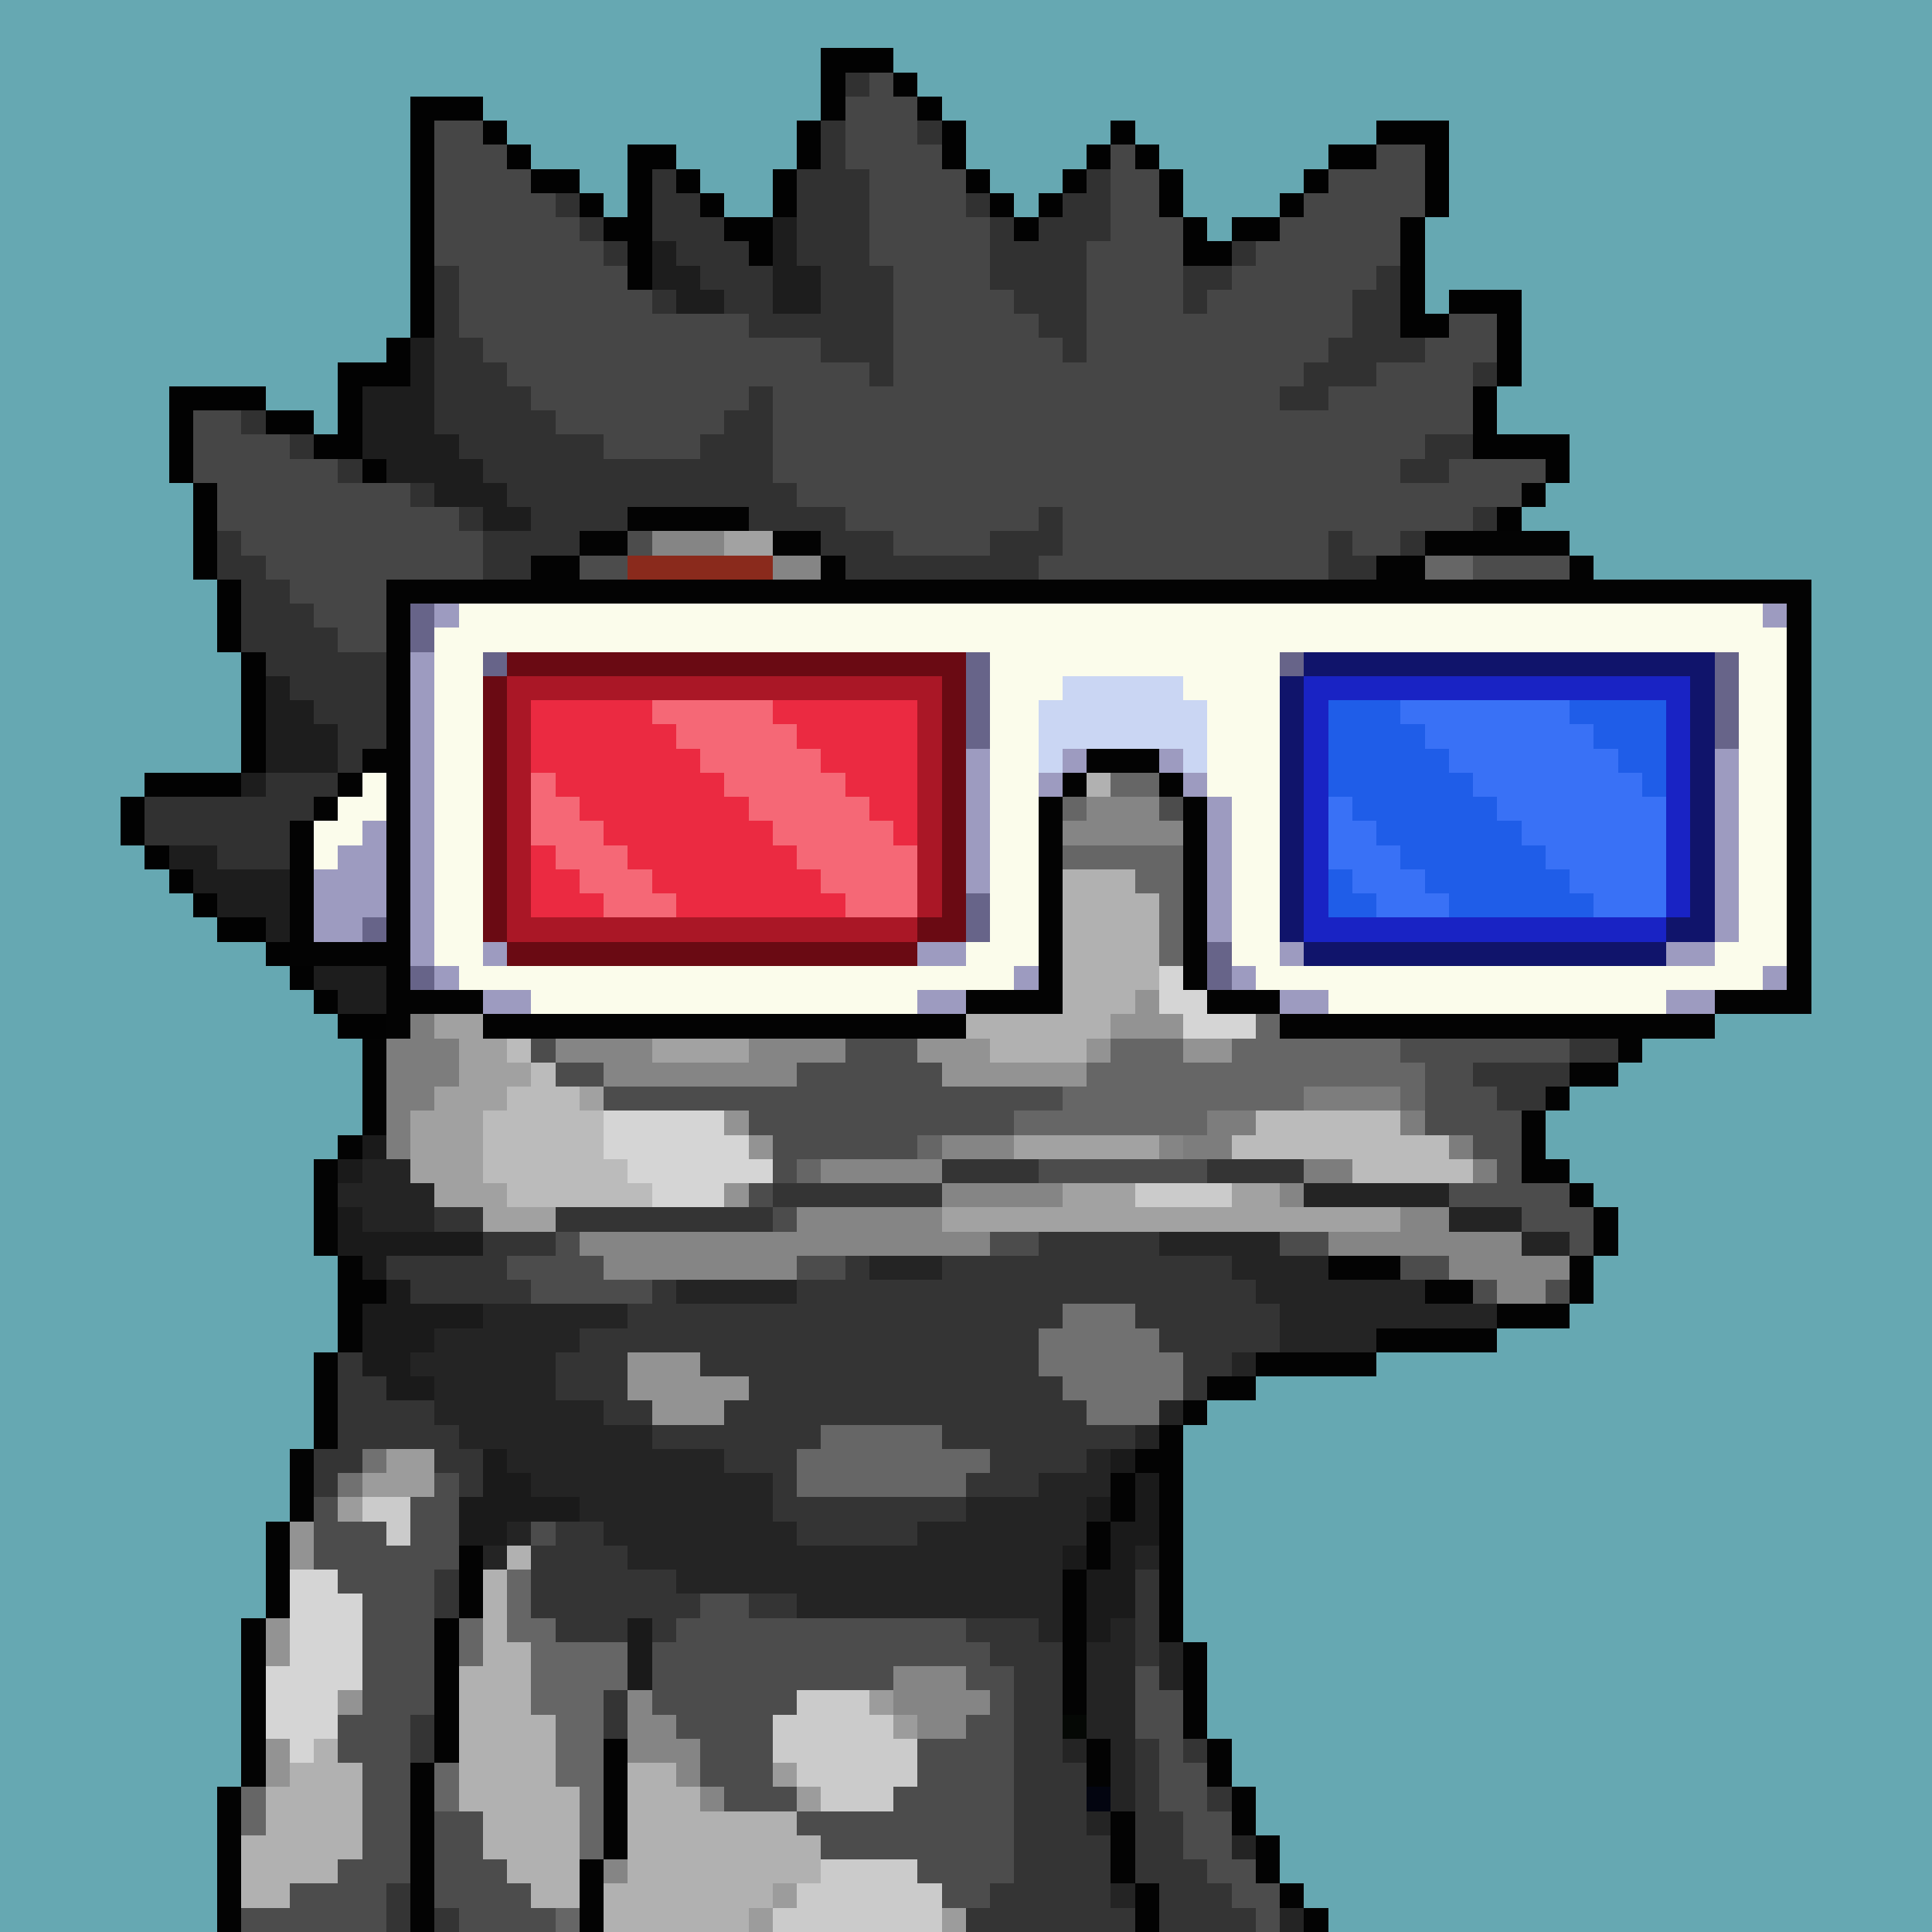
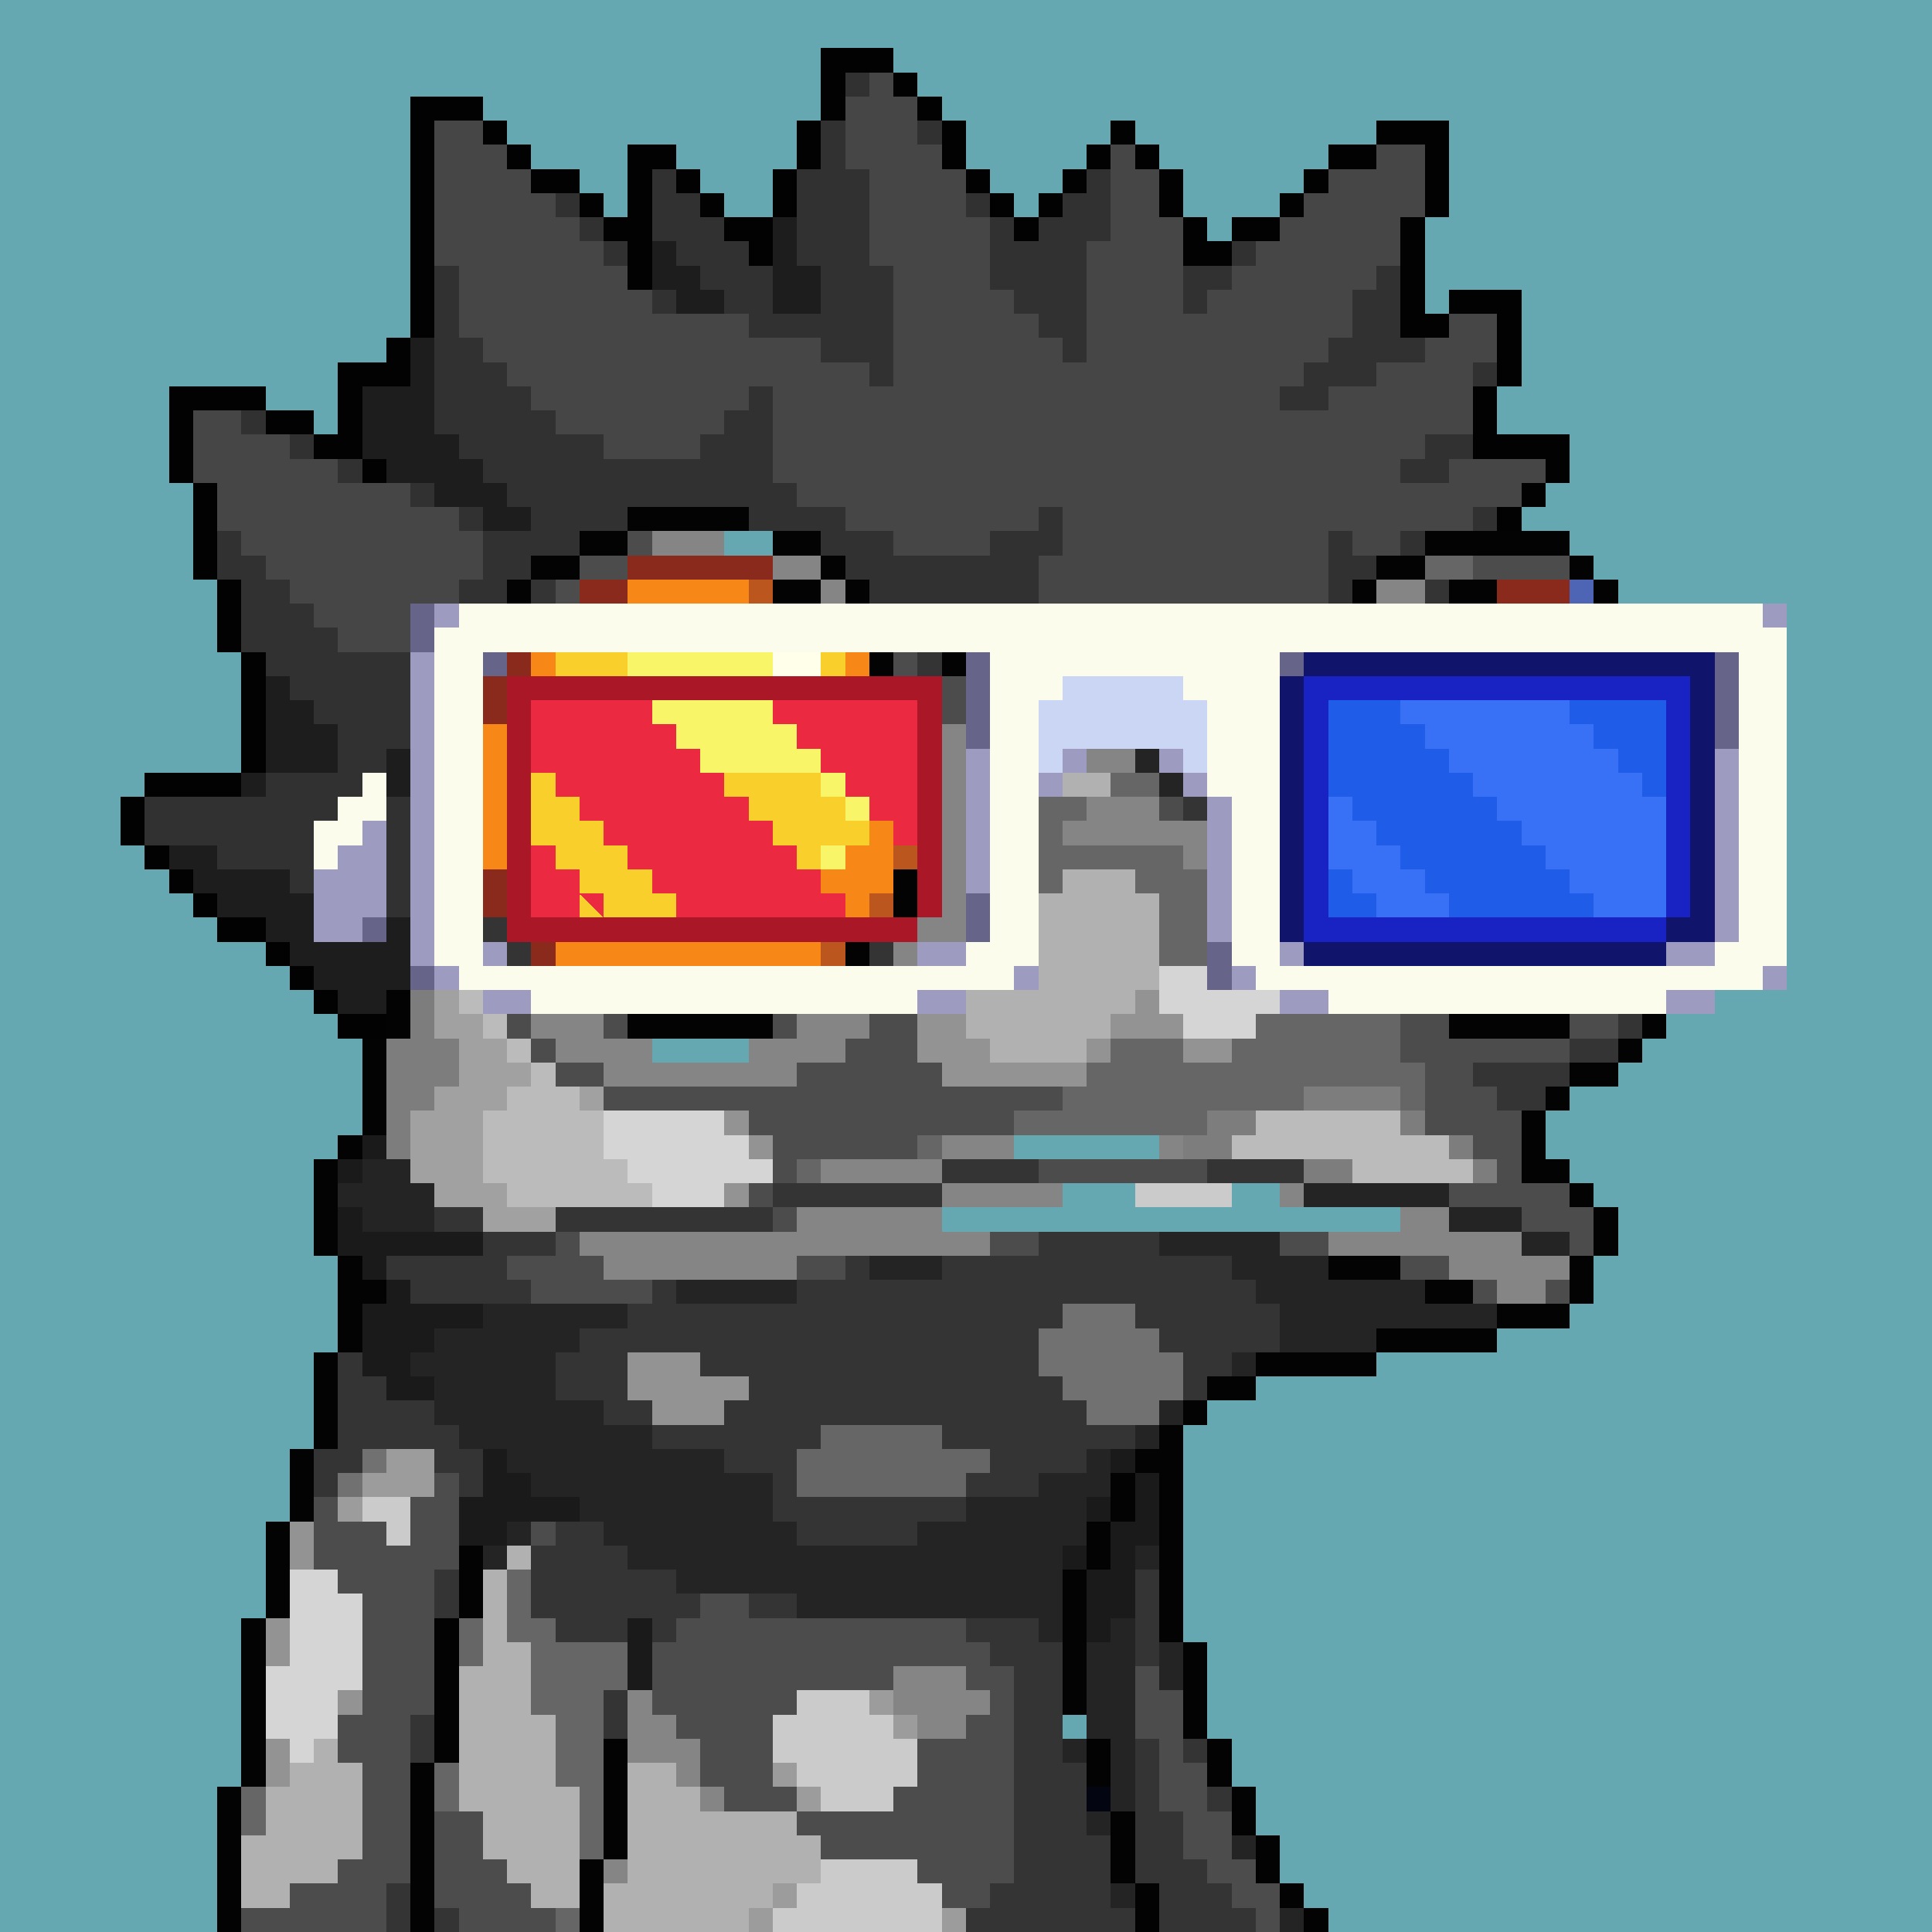
<svg xmlns="http://www.w3.org/2000/svg" width="800" height="800" viewBox="0 0 80 80" shape-rendering="crispEdges" style="image-rendering: pixelated;">
  <path fill="#66a8b2" d="M0 0h80v80H0Z" />
  <path fill="#030303" d="M26 21h6v1h-6Zm-2 1h2v1h-2Zm8 0h2v1h-2Zm27 0h6v1h-6Zm-37 1h2v1h-2Zm12 0h1v1h-1Zm23 0h2v1h-2Zm8 0h1v1h-1Zm-44 1h1v1h-1Zm11 0h2v1h-2Zm3 0h1v1h-1Zm21 0h1v1h-1Zm4 0h2v1h-2Zm6 0h1v1h-1Zm-46 1h1v1h-1Zm14 0h1v1h-1Zm2 0h2v1h-2Zm19 0h1v1h-1Zm3 0h2v1h-2Zm9 0h1v1h-1Zm-48 1h1v2h-1Zm16 0h1v1h-1Zm3 0h1v1h-1Zm16 0h1v1h-1Zm3 0h1v1h-1Zm-21 1h1v1h-1Zm3 0h1v1h-1Zm14 0h1v1h-1Zm3 0h1v1h-1Zm-38 1h1v2h-1Zm19 0h1v2h-1Zm3 0h2v1h-2Zm12 0h1v1h-1Zm3 0h1v2h-1Zm-13 1h2v1h-2Zm8 0h2v1h-2Zm-33 1h1v7h-1Zm21 0h1v6h-1Zm6 0h6v1h-6Zm10 0h1v7h-1Zm-17 6h1v2h-1Zm-19 1h1v2h-1Zm37 0h1v2h-1Zm15 0h1v3h-1Zm-34 1h1v1h-1Zm-19 1h1v2h-1Zm18 0h1v1h-1Zm21 0h1v1h-1Zm-33 1h1v1h-1Zm11 0h1v1h-1Zm23 0h1v1h-1Zm12 0h1v2h-1Zm-53 1h1v2h-1Zm8 0h2v1h-2Zm8 0h2v1h-2Zm26 0h2v1h-2Zm7 0h2v1h-2Zm-39 1h6v1h-6Zm34 0h5v1h-5Zm8 0h1v1h-1Zm-53 1h1v4h-1Zm52 0h1v1h-1Zm-2 1h2v1h-2Zm-1 1h1v1h-1Zm-1 1h1v3h-1Zm-49 1h1v1h-1Zm-1 1h1v4h-1Zm51 0h1v1h-1Zm1 1h1v1h-1Zm1 1h1v2h-1Zm-52 2h1v4h-1Zm41 0h3v1h-3Zm10 0h1v2h-1Zm-50 1h1v1h-1Zm44 0h2v1h-2Zm3 1h3v1h-3Zm-5 1h5v1h-5Zm-44 1h1v4h-1Zm39 0h5v1h-5Zm-2 1h2v1h-2Zm-1 1h1v1h-1Zm-1 1h1v9h-1Zm-36 1h1v3h-1Zm35 0h1v1h-1Zm-1 1h1v2h-1Zm-35 2h1v4h-1Zm34 0h1v2h-1Zm-26 1h1v3h-1Zm25 1h1v6h-1Zm-34 2h1v7h-1Zm8 0h1v6h-1Zm31 1h1v4h-1Zm-24 4h1v5h-1Zm20 0h1v2h-1Zm5 0h1v2h-1Zm-33 1h1v7h-1Zm-8 1h1v6H9Zm42 0h1v2h-1Zm-5 1h1v3h-1Zm6 1h1v2h-1Zm-28 1h1v3h-1Zm23 1h1v2h-1Zm6 0h1v1h-1Zm1 1h1v1h-1Z" />
  <path fill="#4c4c4c" d="M26 22h1v1h-1Zm-2 1h2v1h-2Zm37 0h4v1h-4Zm-38 1h1v1h-1Zm-1 1h1v1h-1Zm-1 1h1v1h-1Zm15 0h1v1h-1Zm-16 1h1v1h-1Zm17 0h1v1h-1Zm17 0h2v1h-2Zm-35 1h1v2h-1Zm19 0h2v1h-2Zm16 0h1v1h-1Zm-15 1h1v1h-1Zm14 0h1v1h-1Zm-35 1h1v6h-1Zm22 0h1v2h-1Zm1 3h1v6h-1Zm7 0h1v1h-1Zm2 1h1v1h-1Zm-8 1h1v3h-1Zm9 0h1v1h-1Zm-32 1h1v5h-1Zm21 1h1v2h-1Zm14 0h1v1h-1Zm-15 2h1v1h-1Zm16 0h1v1h-1Zm-17 1h1v1h-1Zm18 0h1v1h-1Zm-36 1h1v1h-1Zm14 0h1v1h-1Zm3 0h1v7h-1Zm20 0h1v1h-1Zm10 0h1v1h-1Zm-46 1h1v1h-1Zm4 0h1v1h-1Zm7 0h1v1h-1Zm4 0h1v6h-1Zm22 0h2v2h-2Zm7 0h2v1h-2Zm-43 1h1v1h-1Zm13 0h1v5h-1Zm25 0h5v1h-5Zm-37 1h2v1h-2Zm10 0h2v4h-2Zm5 0h1v3h-1Zm21 0h2v3h-2Zm-34 1h8v1h-8Zm14 0h5v1h-5Zm22 0h1v3h-1Zm-30 1h2v1h-2Zm8 0h3v1h-3Zm23 0h1v4h-1Zm-30 1h1v2h-1Zm11 1h7v1h-7Zm-12 1h1v1h-1Zm29 0h2v1h-2Zm3 0h2v2h-2Zm-31 1h1v1h-1Zm33 0h1v2h-1Zm-42 1h1v3h-1Zm18 0h2v1h-2Zm12 0h2v1h-2Zm-32 1h2v1h-2Zm3 0h1v2h-1Zm9 0h2v1h-2Zm25 0h2v1h-2Zm-36 1h1v1h-1Zm3 0h2v1h-2Zm36 0h1v1h-1Zm3 0h1v1h-1Zm-46 8h1v4h-1Zm-5 1h1v3h-1Zm4 0h1v9h-1Zm-3 1h2v3h-2Zm8 0h1v1h-1Zm-6 1h1v14h-1Zm-1 2h1v14h-1Zm14 0h2v8h-2Zm-1 1h1v5h-1Zm3 0h9v2h-9Zm-4 1h1v3h-1Zm13 0h1v2h-1Zm-9 1h6v1h-6Zm10 0h1v9h-1Zm6 0h1v3h-1Zm-16 1h2v1h-2Zm17 0h1v5h-1Zm-34 1h1v2h-1Zm17 0h1v4h-1Zm9 0h1v8h-1Zm-2 1h2v6h-2Zm11 1h1v4h-1Zm-19 1h1v1h-1Zm2 0h1v1h-1Zm5 0h1v3h-1Zm-19 1h2v4h-2Zm15 0h4v1h-4Zm17 0h1v3h-1Zm-16 1h3v1h-3Zm-20 1h1v3h-1Zm6 0h1v3h-1Zm31 0h1v2h-1Zm-39 1h2v2h-2Zm9 0h1v2h-1Zm18 0h1v1h-1Zm13 0h1v2h-1Zm-42 1h2v1h-2Zm9 0h1v1h-1Zm3 0h1v1h-1Z" />
  <path fill="#858585" d="M27 22h3v1h-3Zm5 1h2v1h-2Zm2 1h1v1h-1Zm23 0h2v1h-2Zm-22 1h1v1h-1Zm21 0h2v1h-2Zm-1 1h2v1h-2Zm-14 3h1v1h-1Zm-2 1h1v9h-1Zm4 0h1v1h-1Zm2 1h2v1h-2Zm-5 1h1v5h-1Zm5 1h3v2h-3Zm-1 1h1v1h-1Zm4 0h2v1h-2Zm1 1h2v1h-2Zm-11 2h1v3h-1Zm-18 2h1v2h-1Zm17 0h1v2h-1Zm-16 1h1v2h-1Zm15 0h1v2h-1Zm-14 1h1v2h-1Zm13 0h1v2h-1Zm-12 1h2v2h-2Zm10 0h2v2h-2Zm-8 1h2v2h-2Zm6 0h2v2h-2Zm-4 1h4v1h-4Zm12 3h3v1h-3Zm9 0h1v1h-1Zm-14 1h5v1h-5Zm5 1h5v1h-5Zm14 0h1v1h-1Zm-20 1h6v2h-6Zm25 0h2v2h-2Zm-34 1h9v1h-9Zm15 0h2v1h-2Zm16 0h3v1h-3Zm5 0h3v2h-3Zm-35 1h8v1h-8Zm38 0h2v1h-2Zm-1 1h2v1h-2ZM37 69h3v2h-3Zm-11 1h1v3h-1Zm14 0h1v1h-1Zm-13 1h1v2h-1Zm11 0h2v1h-2Zm-10 1h1v2h-1Zm1 2h1v1h-1Zm-4 3h1v1h-1Z" />
-   <path fill="#a2a2a2" d="M30 22h2v1h-2Zm-3 21h4v1h-4Zm15 4h6v1h-6Zm2 2h3v2h-3Zm7 0h2v2h-2Zm-12 1h5v1h-5Zm8 0h4v1h-4Zm6 0h5v1h-5Z" />
  <path fill="#8a2a1c" d="M26 23h6v1h-6Zm-2 1h2v1h-2Zm38 0h3v1h-3Zm-39 1h1v1h-1Zm42 0h2v1h-2Zm-43 1h1v1h-1Zm45 0h1v1h-1Zm-46 1h1v1h-1Zm47 0h1v1h-1Zm-48 1h1v2h-1Zm49 0h1v2h-1Zm-50 2h1v6h-1Zm51 0h1v7h-1Zm-50 6h1v2h-1Zm49 1h1v2h-1Zm-48 1h1v1h-1Zm1 1h1v1h-1Zm46 0h1v1h-1Zm-1 1h1v1h-1Z" />
  <path fill="#666" d="M59 23h2v1h-2Zm-18 8h1v2h-1Zm1 1h2v3h-2Zm4 0h2v1h-2Zm-2 1h1v1h-1Zm-1 2h6v1h-6Zm0 1h1v1h-1Zm4 0h4v1h-4Zm1 1h2v3h-2Zm6 3h2v5h-2Zm-1 1h1v5h-1Zm3 0h1v4h-1Zm-4 1h1v4h-1Zm5 0h1v3h-1Zm-11 1h3v4h-3Zm5 0h1v3h-1Zm-6 1h1v3h-1Zm4 0h2v2h-2Zm9 0h1v2h-1Zm-14 1h1v2h-1Zm-2 1h2v1h-2Zm7 0h1v1h-1Zm-11 1h1v1h-1Zm-5 1h1v1h-1Zm1 11h5v3h-5Zm-1 1h1v2h-1Zm6 0h2v1h-2Zm0 1h1v1h-1Zm-18 4h1v3h-1Zm-2 2h1v2h-1Zm3 0h1v4h-1Zm1 1h3v2h-3Zm0 2h2v4h-2Zm-5 3h1v2h-1Zm-8 1h1v2h-1Zm14 0h1v3h-1Zm-1 5h1v1h-1Z" />
  <path fill="#343434" d="M22 24h1v1h-1Zm37 0h1v1h-1Zm-38 1h1v1h-1Zm-1 1h1v1h-1Zm17 0h1v1h-1Zm1 1h1v1h-1Zm0 2h1v1h-1Zm16 0h1v1h-1Zm-3 1h3v5h-3Zm-1 2h1v2h-1Zm-1 1h1v1h-1Zm3 2h2v1h-2Zm-34 1h1v1h-1Zm20 0h1v1h-1Zm15 0h1v1h-1Zm-33 2h1v1h-1Zm17 0h1v1h-1Zm-16 1h1v1h-1Zm15 0h1v1h-1Zm33 0h1v1h-1Zm-47 1h1v1h-1Zm13 0h1v1h-1Zm33 0h1v2h-1Zm-45 1h1v1h-1Zm44 1h1v1h-1Zm-2 1h2v1h-2Zm-4 1h4v1h-4Zm1 1h2v1h-2Zm-23 3h4v1h-4Zm11 0h4v1h-4Zm-18 1h7v1h-7Zm-14 1h2v1h-2Zm5 0h9v1h-9Zm-3 1h3v1h-3Zm23 0h5v3h-5Zm-27 1h5v1h-5Zm19 0h1v7h-1Zm4 0h4v8h-4Zm9 0h3v4h-3Zm-31 1h5v1h-5Zm10 0h1v3h-1Zm6 0h2v6h-2Zm3 0h3v6h-3Zm15 0h1v3h-1Zm-25 1h1v2h-1Zm2 0h5v2h-5Zm15 0h1v1h-1Zm4 0h1v1h-1Zm5 0h1v2h-1Zm-28 1h2v3h-2Zm-10 1h1v5h-1Zm9 0h1v2h-1Zm6 0h4v1h-4Zm20 0h2v1h-2Zm-34 1h1v3h-1Zm16 0h2v4h-2Zm12 0h1v4h-1Zm6 0h1v1h-1Zm-33 1h2v2h-2Zm9 0h2v1h-2Zm5 0h1v3h-1Zm14 0h1v3h-1Zm-26 1h1v2h-1Zm9 0h3v1h-3Zm6 0h1v1h-1Zm12 0h2v1h-2Zm-32 1h1v2h-1Zm6 0h1v2h-1Zm22 0h2v2h-2Zm-9 1h1v2h-1Zm8 0h1v1h-1Zm-7 1h7v1h-7Zm-10 1h2v5h-2Zm10 0h5v1h-5Zm-11 1h1v3h-1Zm3 0h1v4h-1Zm-7 1h1v2h-1Zm8 0h2v2h-2Zm21 0h1v4h-1Zm-19 1h1v1h-1Zm3 0h2v1h-2Zm-4 1h1v1h-1Zm13 0h3v1h-3Zm1 1h3v1h-3Zm1 1h2v11h-2Zm-17 1h1v2h-1Zm-8 1h1v2h-1Zm30 1h1v6h-1Zm2 0h1v1h-1Zm-5 1h1v7h-1Zm6 1h1v1h-1Zm-2 1h1v5h-1Zm-3 1h1v4h-1Zm4 1h1v3h-1Zm-33 1h1v2h-1Zm25 0h1v2h-1Zm9 0h1v2h-1Zm-32 1h1v1h-1Zm22 0h1v1h-1Zm6 0h1v1h-1Zm5 0h1v1h-1Z" />
  <path fill="#f78717" d="M26 24h5v1h-5Zm-2 1h2v1h-2Zm7 0h2v1h-2Zm30 0h4v1h-4Zm-38 1h1v1h-1Zm11 0h1v1h-1Zm25 0h2v1h-2Zm7 0h1v1h-1Zm-44 1h1v1h-1Zm13 0h1v2h-1Zm23 0h1v1h-1Zm9 0h1v1h-1Zm-46 1h1v2h-1Zm36 0h1v1h-1Zm11 0h1v1h-1Zm-32 1h1v8h-1Zm20 0h1v9h-1Zm-36 1h1v6h-1Zm49 0h1v1h-1Zm-32 1h1v4h-1Zm18 0h1v5h-1Zm-34 4h1v3h-1Zm14 0h1v3h-1Zm-13 1h1v3h-1Zm12 0h1v3h-1Zm23 0h1v3h-1Zm12 0h1v1h-1Zm-46 1h1v3h-1Zm10 0h1v3h-1Zm25 0h1v3h-1Zm10 0h1v2h-1Zm-44 1h1v2h-1Zm8 0h1v3h-1Zm27 0h1v3h-1Zm8 0h1v2h-1Zm-42 1h7v2h-7Zm35 0h1v2h-1Zm6 0h1v1h-1Zm-5 1h5v1h-5Zm-34 1h4v1h-4Zm34 0h3v1h-3Z" />
  <path fill="#bb561f" d="M31 24h1v1h-1Zm2 1h1v1h-1Zm27 0h1v1h-1Zm-2 1h1v1h-1Zm-1 1h1v1h-1Zm-21 1h1v1h-1Zm20 0h1v1h-1Zm-19 2h1v1h-1Zm18 0h1v1h-1Zm-18 5h1v1h-1Zm18 1h1v1h-1Zm-19 1h1v1h-1Zm-1 1h1v1h-1Zm21 0h1v1h-1Zm-22 1h1v1h-1Zm23 0h1v1h-1Zm-33 1h1v1h-1Zm9 0h1v1h-1Zm25 0h1v1h-1Zm8 0h1v1h-1Zm-40 1h1v1h-1Zm5 0h1v1h-1Zm29 0h1v1h-1Zm4 0h1v1h-1Z" />
  <path fill="#4d65b4" d="M65 24h1v1h-1Z" />
  <path fill="#f9d02b" d="M26 25h5v1h-5Zm-2 1h3v1h-3Zm9 0h1v1h-1Zm32 0h1v1h-1Zm-42 1h3v1h-3Zm11 0h1v1h-1Zm25 0h1v1h-1Zm7 0h1v2h-1Zm-44 1h3v1h-3Zm36 0h1v1h-1Zm9 0h1v10h-1Zm-45 1h2v7h-2Zm13 0h1v1h-1Zm22 0h1v1h-1Zm11 0h1v8h-1Zm-47 1h1v1h-1Zm5 2h8v4h-8Zm33 0h6v5h-6Zm-38 1h1v2h-1Zm4 0h1v6h-1Zm9 0h1v2h-1Zm24 0h1v4h-1Zm7 0h1v7h-1Zm-41 1h1v4h-1Zm11 0h1v1h-1Zm22 0h1v2h-1Zm9 0h1v5h-1Zm3 1h1v1h-1Zm-46 1h1v1h-1Zm3 0h7v1h-7Zm0 1h6v1h-6Zm34 0h5v1h-5Zm-34 1h3v1h-3Zm35 0h4v1h-4Z" />
  <path fill="#f8f668" d="M27 26h6v1h-6Zm34 0h4v6h-4Zm-35 1h6v5h-6Zm34 0h1v1h-1Zm5 0h1v6h-1Zm-40 1h1v5h-1Zm-1 1h1v5h-1Zm8 0h1v3h-1Zm34 0h1v5h-1Zm-33 1h3v2h-3Zm24 0h1v4h-1Zm3 0h1v2h-1Zm-39 1h1v2h-1Zm37 0h2v1h-2Zm11 0h1v4h-1Zm-35 1h2v1h-2Zm24 0h1v1h-1Zm-23 1h1v1h-1Zm-1 2h1v1h-1Zm-1 1h1v1h-1Zm-1 1h1v1h-1Zm27 0h1v1h-1Zm-30 1h3v1h-3Zm31 0h1v1h-1Zm1 1h4v1h-4Z" />
  <path fill="#ffffea" d="M32 27h2v2h-2Zm2 1h1v2h-1Zm25 0h2v2h-2Zm-26 1h1v1h-1Zm25 0h1v2h-1Zm1 1h1v1h-1Z" />
  <path fill="#242424" d="M53 28h1v1h-1Zm-1 1h1v1h-1Zm-2 1h1v2h-1Zm-3 1h3v1h-3Zm1 1h2v1h-2ZM15 48h2v3h-2Zm-1 1h1v1h-1Zm3 0h1v2h-1Zm37 0h6v1h-6Zm6 1h3v1h-3Zm-12 1h5v1h-5Zm15 0h2v1h-2Zm-27 1h3v1h-3Zm15 0h4v1h-4Zm-23 1h5v1h-5Zm24 0h7v1h-7Zm-32 1h6v1h-6Zm33 0h9v1h-9Zm-35 1h6v1h-6Zm35 0h4v1h-4Zm-36 1h6v1h-6Zm34 0h1v1h-1Zm-33 1h5v2h-5Zm5 1h2v4h-2Zm25 0h1v1h-1Zm-29 1h4v1h-4Zm6 0h2v5h-2Zm22 0h1v1h-1Zm-26 1h2v1h-2Zm6 0h3v5h-3Zm18 0h1v2h-1Zm-23 1h1v1h-1Zm8 0h2v5h-2Zm13 0h2v3h-2Zm-19 1h1v1h-1Zm16 0h3v5h-3Zm-19 1h1v1h-1Zm11 0h1v3h-1Zm6 0h2v4h-2Zm-18 1h1v1h-1Zm6 0h1v1h-1Zm7 0h5v3h-5Zm10 0h1v4h-1Zm4 0h1v1h-1Zm-19 1h2v1h-2Zm18 2h1v8h-1Zm-1 1h1v4h-1Zm3 0h1v2h-1Zm-4 4h1v1h-1Zm1 3h1v1h-1Zm6 1h1v1h-1Zm-5 2h1v1h-1Zm7 1h1v1h-1Z" />
  <path fill="#b1b1b1" d="M40 29h1v1h-1Zm1 1h2v1h-2Zm1 1h3v1h-3Zm2 1h2v1h-2Zm0 4h3v6h-3Zm-1 1h1v7h-1Zm4 0h1v4h-1Zm-5 1h1v6h-1Zm-2 1h2v4h-2Zm-1 1h1v2h-1Zm5 2h2v1h-2Zm-3 1h1v1h-1Zm3 0h1v1h-1ZM21 64h1v1h-1Zm-1 1h1v12h-1Zm1 3h1v10h-1Zm-2 1h1v6h-1Zm3 2h1v8h-1Zm-9 1h1v6h-1Zm-1 1h1v5h-1Zm2 0h1v4h-1Zm12 0h2v7h-2Zm-15 1h1v5h-1Zm12 0h1v5h-1Zm5 0h1v6h-1Zm1 1h4v3h-4Zm-19 1h1v3h-1Zm23 0h1v2h-1Zm-8 2h1v2h-1Zm4 0h3v1h-3Zm0 1h2v1h-2Z" />
  <path fill="#d5d5d5" d="M51 36h2v4h-2Zm-1 1h1v2h-1Zm3 0h1v2h-1Zm-5 3h3v2h-3Zm3 1h2v1h-2Zm-2 1h3v1h-3Zm-24 4h5v2h-5Zm5 1h1v2h-1Zm-4 1h4v1h-4Zm5 0h1v1h-1Zm-4 1h3v1h-3ZM12 65h2v7h-2Zm2 1h1v4h-1Zm-3 3h1v3h-1Zm1 3h1v1h-1Z" />
  <path fill="#939393" d="M54 38h1v2h-1Zm-4 1h1v1h-1Zm3 0h1v2h-1Zm-2 1h2v1h-2Zm-13 1h1v3h-1Zm9 0h1v2h-1Zm-8 1h1v3h-1Zm7 0h1v1h-1Zm2 0h1v1h-1Zm-8 1h1v2h-1Zm5 0h1v1h-1Zm4 0h2v1h-2Zm-8 1h4v1h-4Zm-11 2h1v1h-1Zm1 1h1v1h-1Zm-1 2h1v1h-1Zm-4 7h3v2h-3Zm3 1h2v1h-2Zm-2 1h3v1h-3Zm-15 5h1v2h-1Zm-1 4h1v2h-1Zm3 3h1v1h-1Zm-3 2h1v2h-1Z" />
  <path fill="#a1a1a1" d="M18 39h1v4h-1Zm1 3h1v8h-1Zm1 1h1v3h-1Zm1 1h1v1h-1Zm-3 1h1v5h-1Zm6 0h1v1h-1Zm-7 1h1v3h-1Zm3 3h1v2h-1Zm1 1h2v1h-2Z" />
  <path fill="#7d7d7d" d="M17 41h1v5h-1Zm-1 2h1v5h-1Zm2 0h1v2h-1Zm36 2h4v1h-4Zm-4 1h2v1h-2Zm8 0h1v1h-1Zm-9 1h2v1h-2Zm11 0h1v1h-1Zm-6 1h2v1h-2Zm7 0h1v1h-1Z" />
  <path fill="#bbb" d="M19 41h1v1h-1Zm1 1h1v1h-1Zm1 1h1v1h-1Zm1 1h1v6h-1Zm-1 1h1v5h-1Zm2 0h1v5h-1Zm-3 1h1v3h-1Zm4 0h1v4h-1Zm28 0h6v2h-6Zm-1 1h1v1h-1Zm7 0h2v2h-2Zm-33 1h1v2h-1Zm31 0h2v1h-2Zm4 0h1v1h-1Zm-34 1h1v1h-1Z" />
  <path fill="#1a1a1a" d="M15 47h1v1h-1Zm-1 1h1v1h-1Zm0 2h1v2h-1Zm1 1h5v1h-5Zm0 1h1v1h-1Zm1 1h1v5h-1Zm-1 1h1v3h-1Zm2 0h3v1h-3Zm0 1h1v1h-1Zm0 2h1v1h-1Zm3 3h1v4h-1Zm26 0h1v1h-1Zm-25 1h1v2h-1Zm26 0h1v3h-1Zm-28 1h1v2h-1Zm3 0h2v1h-2Zm23 0h1v1h-1Zm1 1h1v4h-1Zm-2 1h1v1h-1Zm1 1h1v3h-1Zm-19 2h1v3h-1Z" />
  <path fill="#cbcbcb" d="M47 49h4v1h-4ZM15 62h2v1h-2Zm1 1h1v1h-1Zm17 7h3v4h-3Zm-1 1h1v2h-1Zm4 0h1v4h-1Zm1 1h1v2h-1Zm-3 2h2v1h-2Zm0 3h4v3h-4Zm-1 1h1v2h-1Zm5 0h1v2h-1Zm-6 1h1v1h-1Z" />
  <path fill="#717171" d="M44 54h3v4h-3Zm-1 1h1v2h-1Zm4 0h1v4h-1Zm1 1h1v2h-1Zm-3 2h2v1h-2Zm-30 2h1v1h-1Zm-1 1h1v1h-1Z" />
  <path fill="#9c9c9c" d="M16 60h2v2h-2Zm-1 1h1v1h-1Zm-1 1h1v1h-1Zm22 8h1v1h-1Zm1 1h1v1h-1Zm-5 2h1v1h-1Zm1 1h1v1h-1Zm-1 4h1v1h-1Zm-1 1h1v1h-1Zm8 0h1v1h-1Z" />
-   <path fill="#050805" d="M44 71h1v1h-1Z" />
  <path fill="#030510" d="M45 74h1v1h-1Z" />
  <path fill="#020202" d="M34 2h3v1h-3Zm0 1h1v2h-1Zm3 0h1v1h-1ZM17 4h3v1h-3Zm21 0h1v1h-1ZM17 5h1v9h-1Zm3 0h1v1h-1Zm13 0h1v2h-1Zm6 0h1v2h-1Zm7 0h1v1h-1Zm11 0h3v1h-3ZM21 6h1v1h-1Zm5 0h2v1h-2Zm19 0h1v1h-1Zm2 0h1v1h-1Zm8 0h2v1h-2Zm4 0h1v3h-1ZM22 7h2v1h-2Zm4 0h1v5h-1Zm2 0h1v1h-1Zm4 0h1v2h-1Zm8 0h1v1h-1Zm4 0h1v1h-1Zm4 0h1v2h-1Zm6 0h1v1h-1ZM24 8h1v1h-1Zm5 0h1v1h-1Zm12 0h1v1h-1Zm2 0h1v1h-1Zm10 0h1v1h-1ZM25 9h1v1h-1Zm5 0h2v1h-2Zm12 0h1v1h-1Zm7 0h1v2h-1Zm2 0h2v1h-2Zm7 0h1v5h-1Zm-27 1h1v1h-1Zm19 0h1v1h-1Zm10 2h3v1h-3Zm-1 1h1v1h-1Zm3 0h1v3h-1Zm-46 1h1v2h-1Zm-2 1h2v1h-2Zm-7 1h4v1H7Zm7 0h1v3h-1Zm47 0h1v3h-1ZM7 17h1v3H7Zm4 0h2v1h-2Zm2 1h1v1h-1Zm49 0h3v1h-3Zm-47 1h1v1h-1Zm49 0h1v1h-1ZM8 20h1v4H8Zm55 0h1v1h-1Zm-1 1h1v1h-1ZM9 24h1v3H9Zm1 3h1v5h-1Zm-4 5h4v1H6Zm-1 1h1v2H5Zm1 2h1v1H6Zm1 1h1v1H7Zm1 1h1v1H8Zm1 1h2v1H9Zm2 1h1v1h-1Zm1 1h1v1h-1Zm1 1h1v1h-1Zm1 1h2v1h-2Z" />
  <path fill="#313131" d="M35 3h1v1h-1Zm-1 2h1v10h-1Zm4 0h1v1h-1ZM27 7h1v3h-1Zm6 0h1v4h-1Zm2 0h1v8h-1Zm10 0h1v3h-1ZM23 8h1v1h-1Zm5 0h1v3h-1Zm12 0h1v1h-1Zm4 0h1v7h-1ZM24 9h1v1h-1Zm5 0h1v3h-1Zm12 0h1v3h-1Zm2 0h1v5h-1Zm-18 1h1v1h-1Zm5 0h1v3h-1Zm12 0h1v3h-1Zm9 0h1v1h-1Zm-33 1h1v7h-1Zm13 0h1v3h-1Zm5 0h1v5h-1Zm13 0h2v1h-2Zm8 0h1v4h-1Zm-30 1h1v1h-1Zm22 0h1v1h-1Zm7 0h1v4h-1Zm-24 1h2v1h-2Zm-13 1h1v5h-1Zm36 0h1v2h-1Zm3 0h1v1h-1Zm-38 1h1v5h-1Zm34 0h1v2h-1Zm7 0h1v1h-1Zm-40 1h1v5h-1Zm10 0h1v6h-1Zm22 0h1v1h-1Zm-43 1h1v1h-1Zm12 0h1v6h-1Zm8 0h1v4h-1Zm-18 1h1v1h-1Zm11 0h2v4h-2Zm6 0h1v3h-1Zm30 0h2v1h-2Zm-45 1h1v1h-1Zm11 0h4v2h-4Zm33 0h2v1h-2Zm-41 1h1v1h-1Zm15 0h1v2h-1Zm-13 1h1v1h-1Zm6 0h1v1h-1Zm8 0h2v1h-2Zm10 0h1v2h-1Zm18 0h1v1h-1ZM9 22h1v2H9Zm11 0h2v2h-2Zm3 0h1v1h-1Zm11 0h3v1h-3Zm7 0h2v6h-2Zm14 0h1v3h-1Zm3 0h1v1h-1Zm-48 1h1v4h-1Zm25 0h6v1h-6Zm21 0h1v1h-1Zm-45 1h1v4h-1Zm8 0h2v1h-2Zm17 0h5v1h-5Zm-24 1h1v4h-1Zm7 0h1v1h-1Zm19 0h3v1h-3Zm5 0h1v4h-1Zm7 0h1v4h-1Zm-37 1h1v4h-1Zm5 0h1v2h-1Zm21 0h2v1h-2Zm5 0h1v4h-1Zm5 0h1v4h-1Zm2 0h1v3h-1Zm-37 1h4v3h-4Zm26 0h1v1h-1Zm5 0h4v3h-4Zm7 0h1v1h-1Zm-10 1h1v1h-1Zm-28 2h3v1h-3Zm0 1h2v7h-2Zm-3 1h3v4h-3Zm-5 1h5v2H6Zm10 0h1v5h-1Zm-7 2h2v1H9Zm3 1h2v1h-2Z" />
  <path fill="#464646" d="M36 3h1v8h-1Zm-1 1h1v3h-1Zm2 0h1v19h-1ZM18 5h2v6h-2Zm2 1h1v9h-1Zm18 0h1v17h-1Zm8 0h1v21h-1Zm11 0h2v3h-2ZM21 7h1v9h-1Zm18 0h1v16h-1Zm8 0h1v20h-1Zm8 0h2v5h-2ZM22 8h1v9h-1Zm32 0h1v7h-1ZM23 9h1v9h-1Zm17 0h1v14h-1Zm8 0h1v18h-1Zm5 0h1v7h-1Zm4 0h1v2h-1Zm-33 1h1v8h-1Zm21 0h1v17h-1Zm7 0h1v17h-1Zm-33 1h1v3h-1Zm6 0h1v8h-1Zm26 0h1v15h-1Zm-25 1h1v7h-1Zm15 0h1v10h-1Zm9 0h1v13h-1Zm5 0h1v2h-1Zm-28 1h4v4h-4Zm15 0h1v9h-1Zm7 0h1v13h-1Zm11 0h2v2h-2Zm-29 1h3v2h-3Zm12 0h1v7h-1Zm16 0h1v4h-1Zm-25 1h2v6h-2Zm10 0h1v11h-1Zm13 0h2v4h-2Zm3 0h1v3h-1Zm-28 1h2v4h-2Zm4 0h1v6h-1Zm19 0h2v6h-2ZM8 17h2v3H8Zm19 0h3v1h-3Zm26 0h2v9h-2Zm-43 1h2v5h-2Zm17 0h2v1h-2Zm-15 1h2v6h-2Zm45 0h1v4h-1Zm3 0h4v1h-4ZM9 20h1v2H9Zm5 0h3v7h-3Zm19 0h1v1h-1Zm25 0h5v1h-5Zm-41 1h2v5h-2Zm18 0h1v1h-1Zm23 0h3v1h-3Zm-39 1h1v2h-1Zm37 0h1v1h-1Zm-45 1h1v1h-1Zm32 0h1v2h-1Zm-30 2h1v1h-1Zm4 1h1v1h-1Zm36 0h1v1h-1Z" />
  <path fill="#1d1d1d" d="M32 9h1v4h-1Zm-5 1h1v2h-1Zm1 1h1v2h-1Zm5 0h1v2h-1Zm-4 1h1v1h-1Zm-12 2h1v6h-1Zm-2 2h2v3h-2Zm3 2h1v3h-1Zm-2 1h1v1h-1Zm3 0h1v2h-1Zm1 1h1v2h-1Zm1 1h1v1h-1Zm-10 7h1v4h-1Zm1 1h1v3h-1Zm1 1h1v2h-1Zm3 1h1v2h-1Zm-6 1h1v1h-1Zm-3 3h2v1H7Zm1 1h4v1H8Zm1 1h5v1H9Zm8 0h1v2h-1Zm-6 1h6v1h-6Zm1 1h5v1h-5Zm1 1h4v1h-4Zm1 1h2v1h-2Z" />
-   <path fill="#030303" d="M16 24h59v1H16Zm0 1h1v16h-1Zm58 0h1v17h-1Zm-59 6h1v1h-1Zm30 0h3v1h-3Zm-31 1h1v1h-1Zm30 0h1v1h-1Zm4 0h1v1h-1Zm-35 1h1v1h-1Zm30 0h1v9h-1Zm6 0h1v8h-1Zm-37 1h1v6h-1Zm1 5h3v1h-3Zm4 2h3v1h-3Zm23 0h3v1h-3Zm10 0h3v1h-3Zm21 0h3v1h-3Zm-51 1h20v1H20Zm33 0h18v1H53Z" />
  <path fill="#676489" d="M17 25h1v2h-1Zm3 2h1v1h-1Zm20 0h1v4h-1Zm13 0h1v1h-1Zm18 0h1v4h-1ZM40 37h1v2h-1Zm-25 1h1v1h-1Zm35 1h1v2h-1Zm-33 1h1v1h-1Z" />
  <path fill="#9d9bc0" d="M18 25h1v1h-1Zm55 0h1v1h-1Zm-56 2h1v13h-1Zm23 4h1v6h-1Zm4 0h1v1h-1Zm4 0h1v1h-1Zm23 0h1v8h-1Zm-28 1h1v1h-1Zm6 0h1v1h-1Zm1 1h1v6h-1Zm-35 1h1v4h-1Zm-1 1h1v4h-1Zm-1 1h1v3h-1Zm7 3h1v1h-1Zm18 0h2v1h-2Zm15 0h1v1h-1Zm16 0h2v1h-2Zm-51 1h1v1h-1Zm24 0h1v1h-1Zm9 0h1v1h-1Zm22 0h1v1h-1Zm-53 1h2v1h-2Zm18 0h2v1h-2Zm15 0h2v1h-2Zm16 0h2v1h-2Z" />
  <path fill="#fbfceb" d="M19 25h54v2H19Zm-1 1h1v14h-1Zm55 0h1v14h-1Zm-54 1h1v14h-1Zm22 0h12v1H41Zm31 0h1v14h-1Zm-31 1h3v1h-3Zm8 0h4v1h-4Zm-8 1h2v11h-2Zm9 0h3v4h-3Zm-35 3h1v2h-1Zm-1 1h1v2h-1Zm37 0h2v7h-2Zm-38 1h1v2h-1Zm27 5h1v2h-1Zm31 0h1v2h-1Zm-51 1h20v1H20Zm21 0h1v1h-1Zm11 0h19v1H52Zm-30 1h16v1H22Zm33 0h14v1H55Z" />
-   <path fill="#6a0a13" d="M21 27h19v1H21Zm-1 1h1v11h-1Zm19 0h1v11h-1Zm-1 10h1v1h-1Zm-17 1h17v1H21Z" />
  <path fill="#10146b" d="M54 27h17v1H54Zm-1 1h1v11h-1Zm17 0h1v11h-1Zm-1 10h1v1h-1Zm-15 1h15v1H54Z" />
  <path fill="#aa1726" d="M21 28h18v1H21Zm0 1h1v10h-1Zm17 0h1v9h-1Zm-16 9h16v1H22Z" />
  <path fill="#cad6f3" d="M44 28h5v3h-5Zm-1 1h1v3h-1Zm6 0h1v3h-1Z" />
  <path fill="#1923c4" d="M54 28h16v1H54Zm0 1h1v10h-1Zm15 0h1v9h-1Zm-14 9h14v1H55Z" />
-   <path fill="#eb2a41" d="M22 29h5v3h-5Zm10 0h6v1h-6Zm-5 1h1v7h-1Zm6 0h5v1h-5Zm-5 1h1v7h-1Zm6 0h4v1h-4Zm-11 1h4v1h-4Zm6 0h1v6h-1Zm6 0h3v1h-3Zm-11 1h3v1h-3Zm6 0h1v5h-1Zm6 0h2v1h-2Zm-11 1h2v1h-2Zm6 0h1v4h-1Zm6 0h1v1h-1Zm-15 1h1v3h-1Zm4 0h1v1h-1Zm6 0h1v3h-1Zm-9 1h1v2h-1Zm10 0h1v2h-1Zm-9 1h1v1h-1Zm10 0h1v1h-1Z" />
-   <path fill="#f56876" d="M27 29h5v1h-5Zm1 1h5v1h-5Zm1 1h5v1h-5Zm-7 1h1v3h-1Zm8 0h5v1h-5Zm-7 1h1v3h-1Zm8 0h5v1h-5Zm-7 1h1v3h-1Zm8 0h5v1h-5Zm-7 1h1v3h-1Zm8 0h5v1h-5Zm-7 1h1v2h-1Zm8 0h4v1h-4Zm-7 1h1v1h-1Zm8 0h3v1h-3Z" />
+   <path fill="#eb2a41" d="M22 29h5v3h-5Zm10 0h6v1h-6Zm-5 1h1v7h-1Zm6 0h5v1h-5Zm-5 1h1v7h-1Zm6 0h4v1h-4Zm-11 1h4v1h-4Zm6 0h1v6h-1Zm6 0h3v1h-3Zm-11 1h3v1h-3Zm6 0h1v5h-1Zm6 0h2v1h-2Zm-11 1h2v1h-2Zm6 0h1v4h-1Zm6 0h1v1h-1Zm-15 1h1v3h-1Zm4 0h1v1h-1Zm6 0h1v3h-1Zm-9 1h1v2h-1Zm10 0h1v2h-1Zm-9 1h1v1Zm10 0h1v1h-1Z" />
  <path fill="#1f5de8" d="M55 29h3v4h-3Zm10 0h4v1h-4Zm-7 1h1v6h-1Zm8 0h3v1h-3Zm-7 1h1v6h-1Zm8 0h2v1h-2Zm-7 1h1v6h-1Zm8 0h1v1h-1Zm-12 1h2v1h-2Zm5 0h1v5h-1Zm-4 1h1v1h-1Zm5 0h1v4h-1Zm1 1h1v3h-1Zm-8 1h1v2h-1Zm9 0h1v2h-1Zm-8 1h1v1h-1Zm9 0h1v1h-1Z" />
  <path fill="#3971f6" d="M58 29h7v1h-7Zm1 1h7v1h-7Zm1 1h7v1h-7Zm1 1h7v1h-7Zm-6 1h1v3h-1Zm7 0h7v1h-7Zm-6 1h1v3h-1Zm7 0h6v1h-6Zm-6 1h1v3h-1Zm7 0h5v1h-5Zm-6 1h1v2h-1Zm7 0h4v1h-4Zm-6 1h1v1h-1Zm7 0h3v1h-3Z" />
</svg>